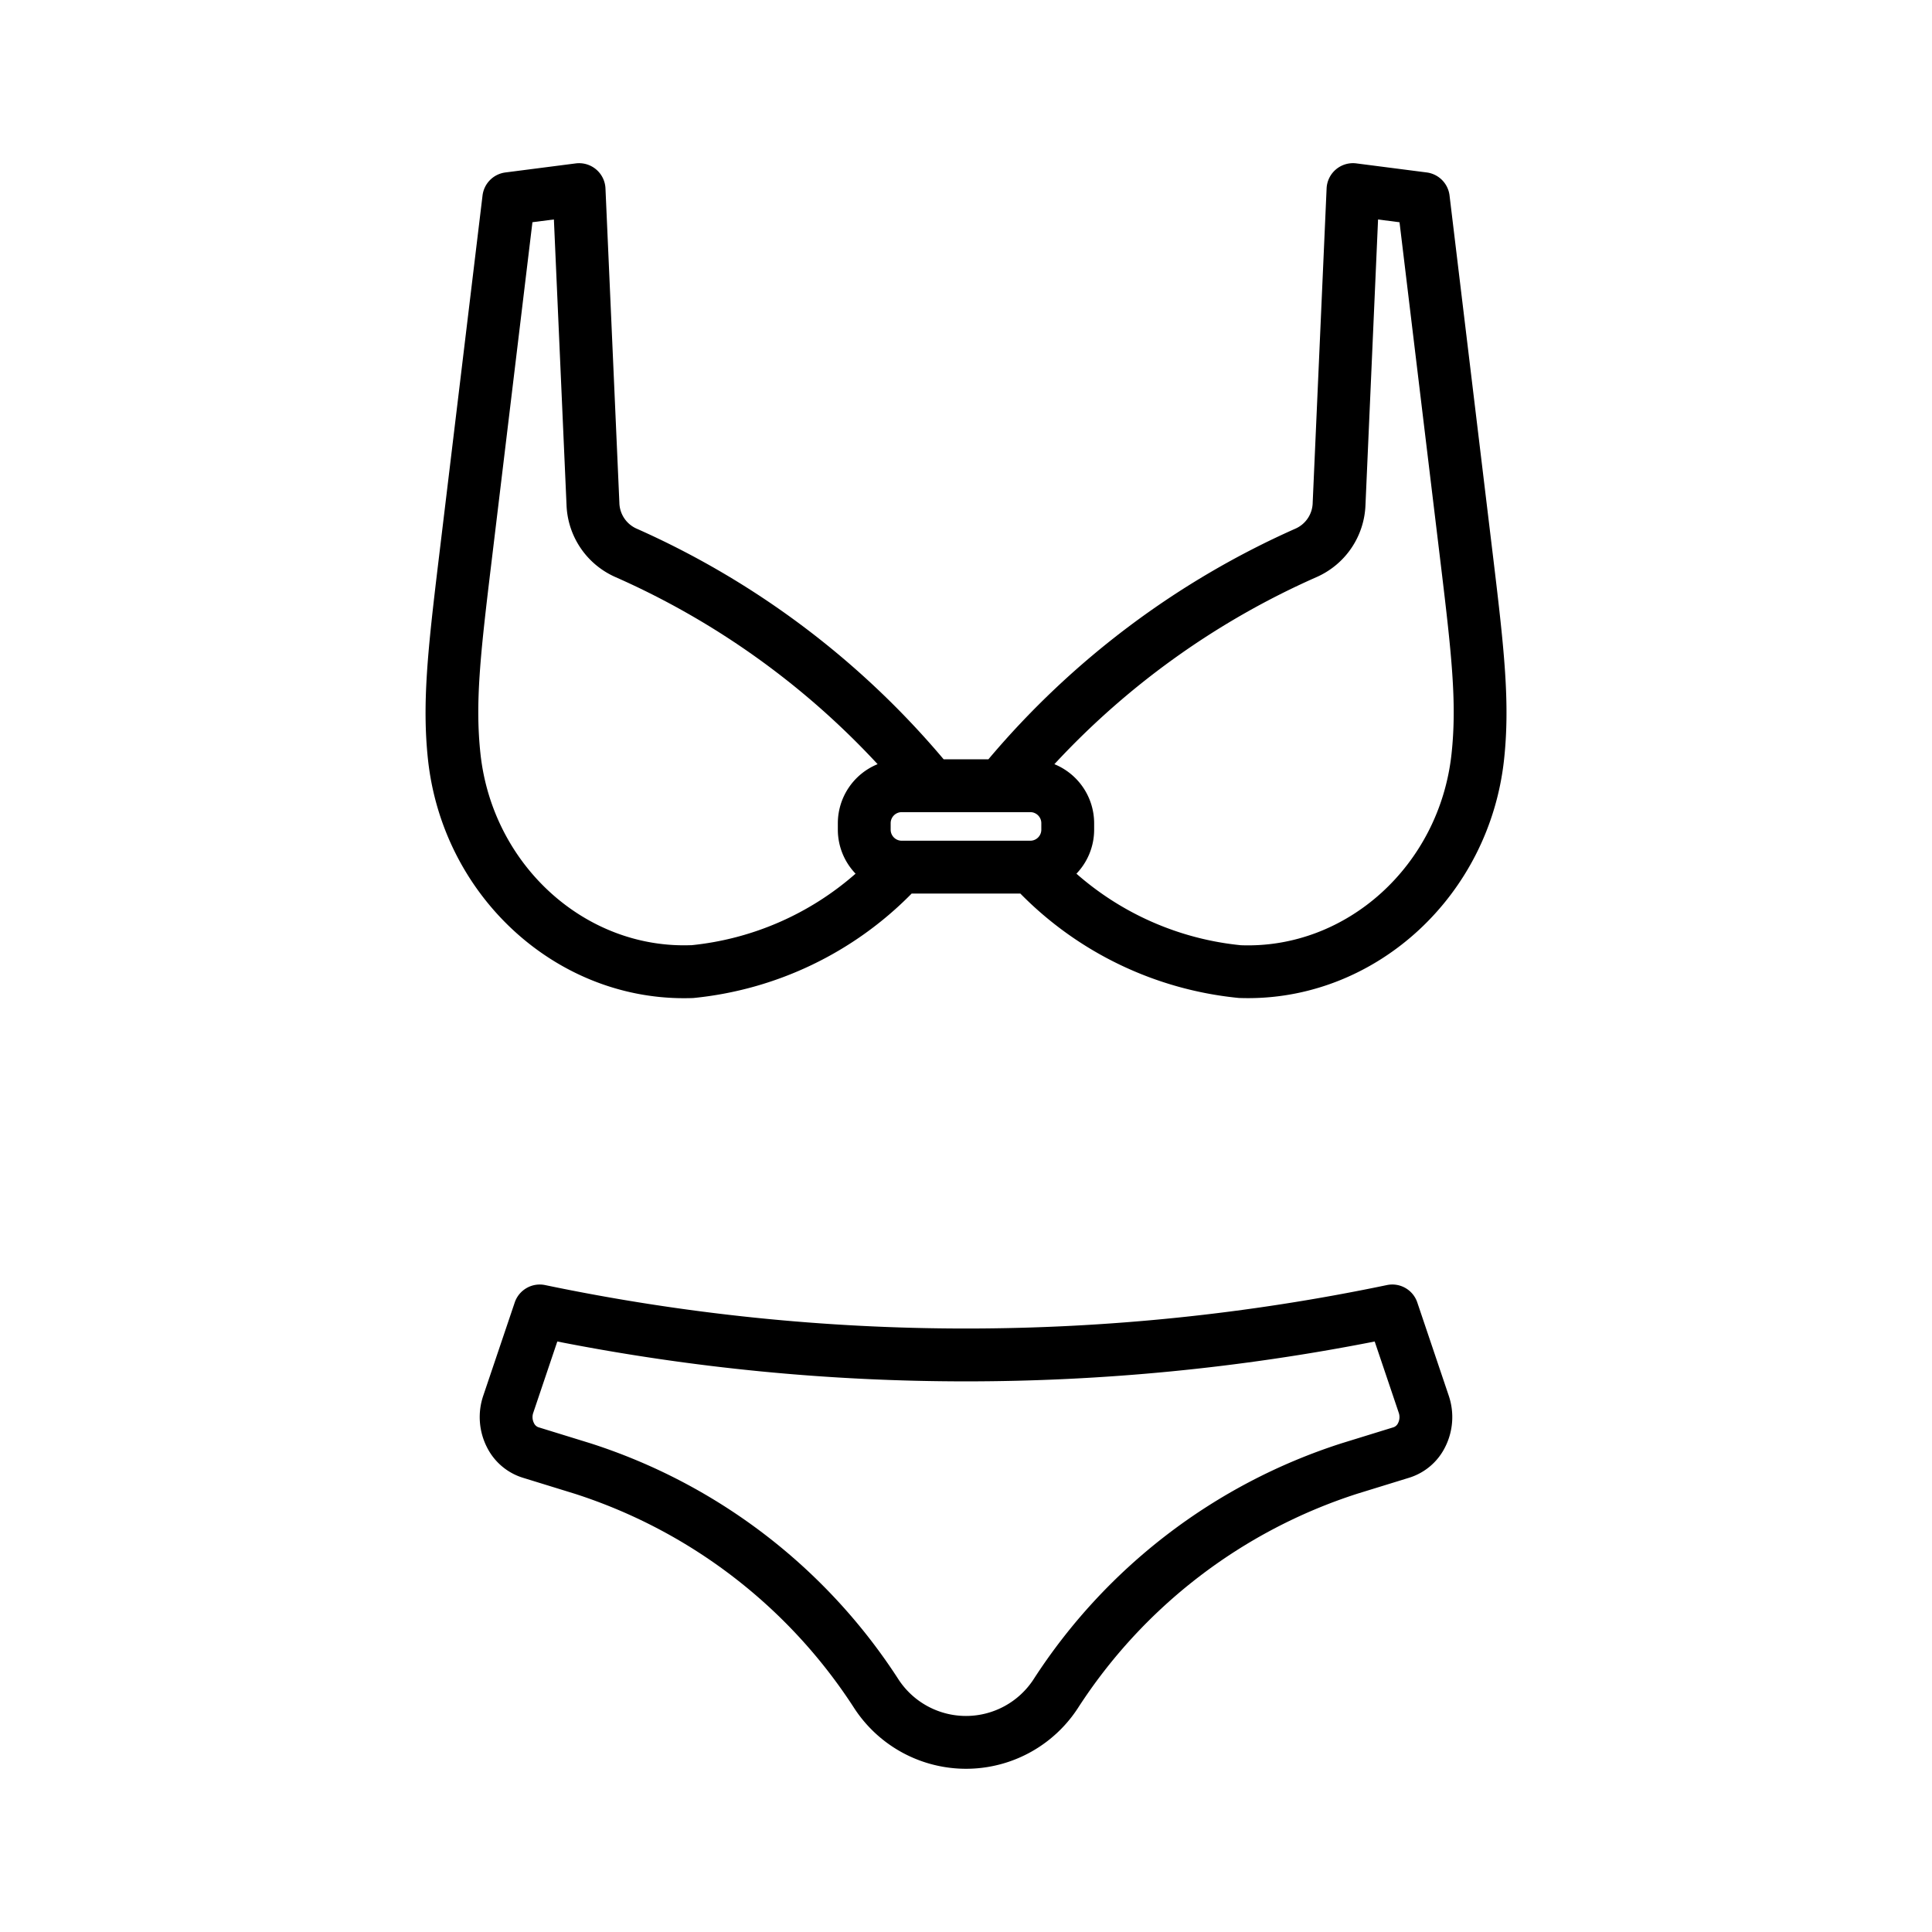
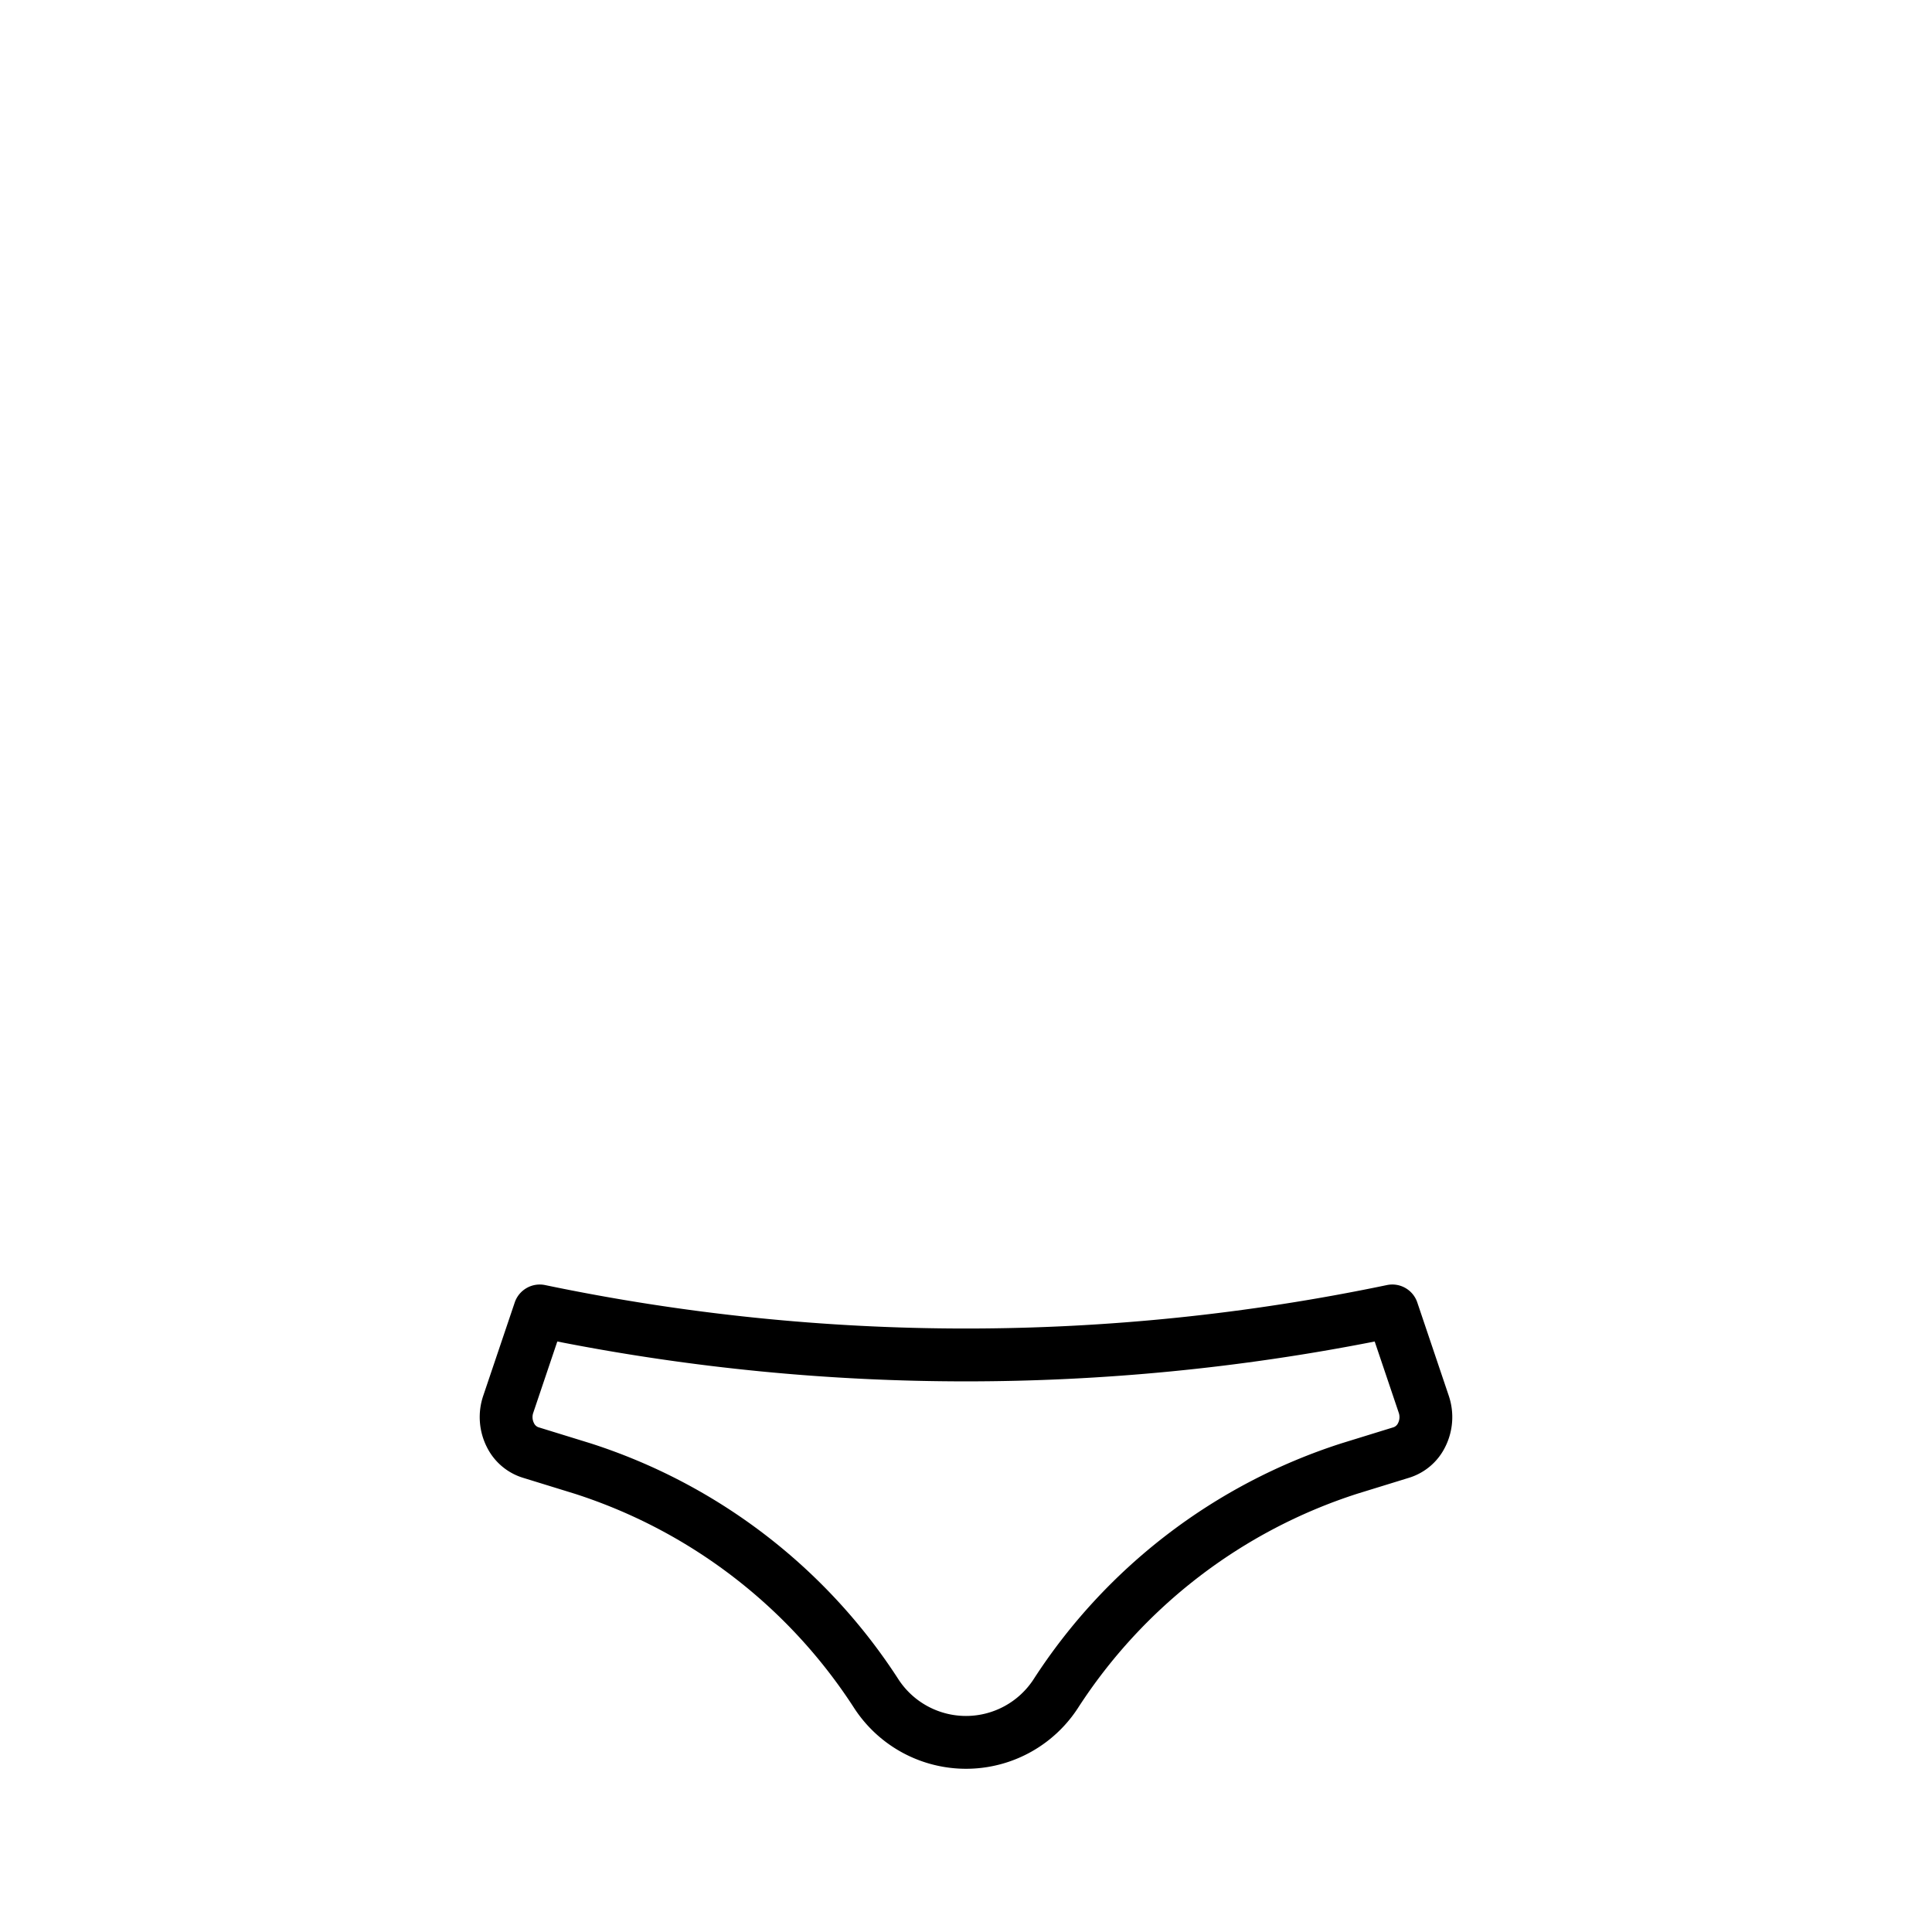
<svg xmlns="http://www.w3.org/2000/svg" height="512" viewBox="0 0 128 128" width="512">
-   <path d="m98.949 37.131-2.913-24.179a1.75 1.75 0 0 0 -1.515-1.527l-4.66-.6a1.749 1.749 0 0 0 -1.97 1.659l-.922 20.821a1.915 1.915 0 0 1 -1.1 1.7 56.667 56.667 0 0 0 -20.384 15.3h-2.966a56.667 56.667 0 0 0 -20.384-15.3 1.918 1.918 0 0 1 -1.1-1.7l-.921-20.82a1.749 1.749 0 0 0 -1.97-1.659l-4.66.6a1.75 1.75 0 0 0 -1.515 1.527l-2.913 24.18c-.715 5.944-1.1 9.487-.7 13.2.976 8.977 8.361 15.8 16.956 15.8q.306 0 .615-.011a23.506 23.506 0 0 0 14.473-6.922h7.2a23.5 23.5 0 0 0 14.478 6.918c.2.007.409.011.614.011 8.593 0 15.979-6.827 16.955-15.8.402-3.71.017-7.253-.698-13.198zm-39.21 18.569a.732.732 0 0 1 -.73-.731v-.431a.732.732 0 0 1 .73-.731h8.521a.731.731 0 0 1 .73.731v.431a.731.731 0 0 1 -.73.731zm-13.947 6.92c-7.019.265-13.157-5.3-13.959-12.672-.362-3.337-.012-6.548.693-12.4l2.749-22.826 1.422-.182.837 18.919a5.433 5.433 0 0 0 3.23 4.769 52.662 52.662 0 0 1 17.38 12.4 4.232 4.232 0 0 0 -2.635 3.913v.431a4.209 4.209 0 0 0 1.175 2.911 19.428 19.428 0 0 1 -10.892 4.741zm50.375-12.668c-.8 7.372-6.93 12.933-13.957 12.672a19.424 19.424 0 0 1 -10.894-4.74 4.21 4.21 0 0 0 1.174-2.911v-.431a4.233 4.233 0 0 0 -2.634-3.913 52.662 52.662 0 0 1 17.38-12.4 5.433 5.433 0 0 0 3.23-4.769l.834-18.918 1.422.182 2.752 22.826c.705 5.85 1.055 9.065.693 12.402z" />
  <path d="m91.878 85.141a136.524 136.524 0 0 1 -55.756 0 1.751 1.751 0 0 0 -2.02 1.152l-2.089 6.187a4.407 4.407 0 0 0 .247 3.4 3.974 3.974 0 0 0 2.368 2.02l3.449 1.064a34.656 34.656 0 0 1 18.523 14.215 8.841 8.841 0 0 0 14.805 0 34.668 34.668 0 0 1 18.519-14.216l3.448-1.063a3.974 3.974 0 0 0 2.369-2.021 4.409 4.409 0 0 0 .246-3.4l-2.087-6.186a1.747 1.747 0 0 0 -2.022-1.152zm.747 9.143a.53.53 0 0 1 -.285.271l-3.447 1.064a38.176 38.176 0 0 0 -20.414 15.635 5.341 5.341 0 0 1 -8.959 0 38.168 38.168 0 0 0 -20.412-15.635l-3.449-1.064a.525.525 0 0 1 -.283-.271.877.877 0 0 1 -.046-.684l1.593-4.722a140.118 140.118 0 0 0 54.154 0l1.594 4.722a.886.886 0 0 1 -.046.684z" />
</svg>